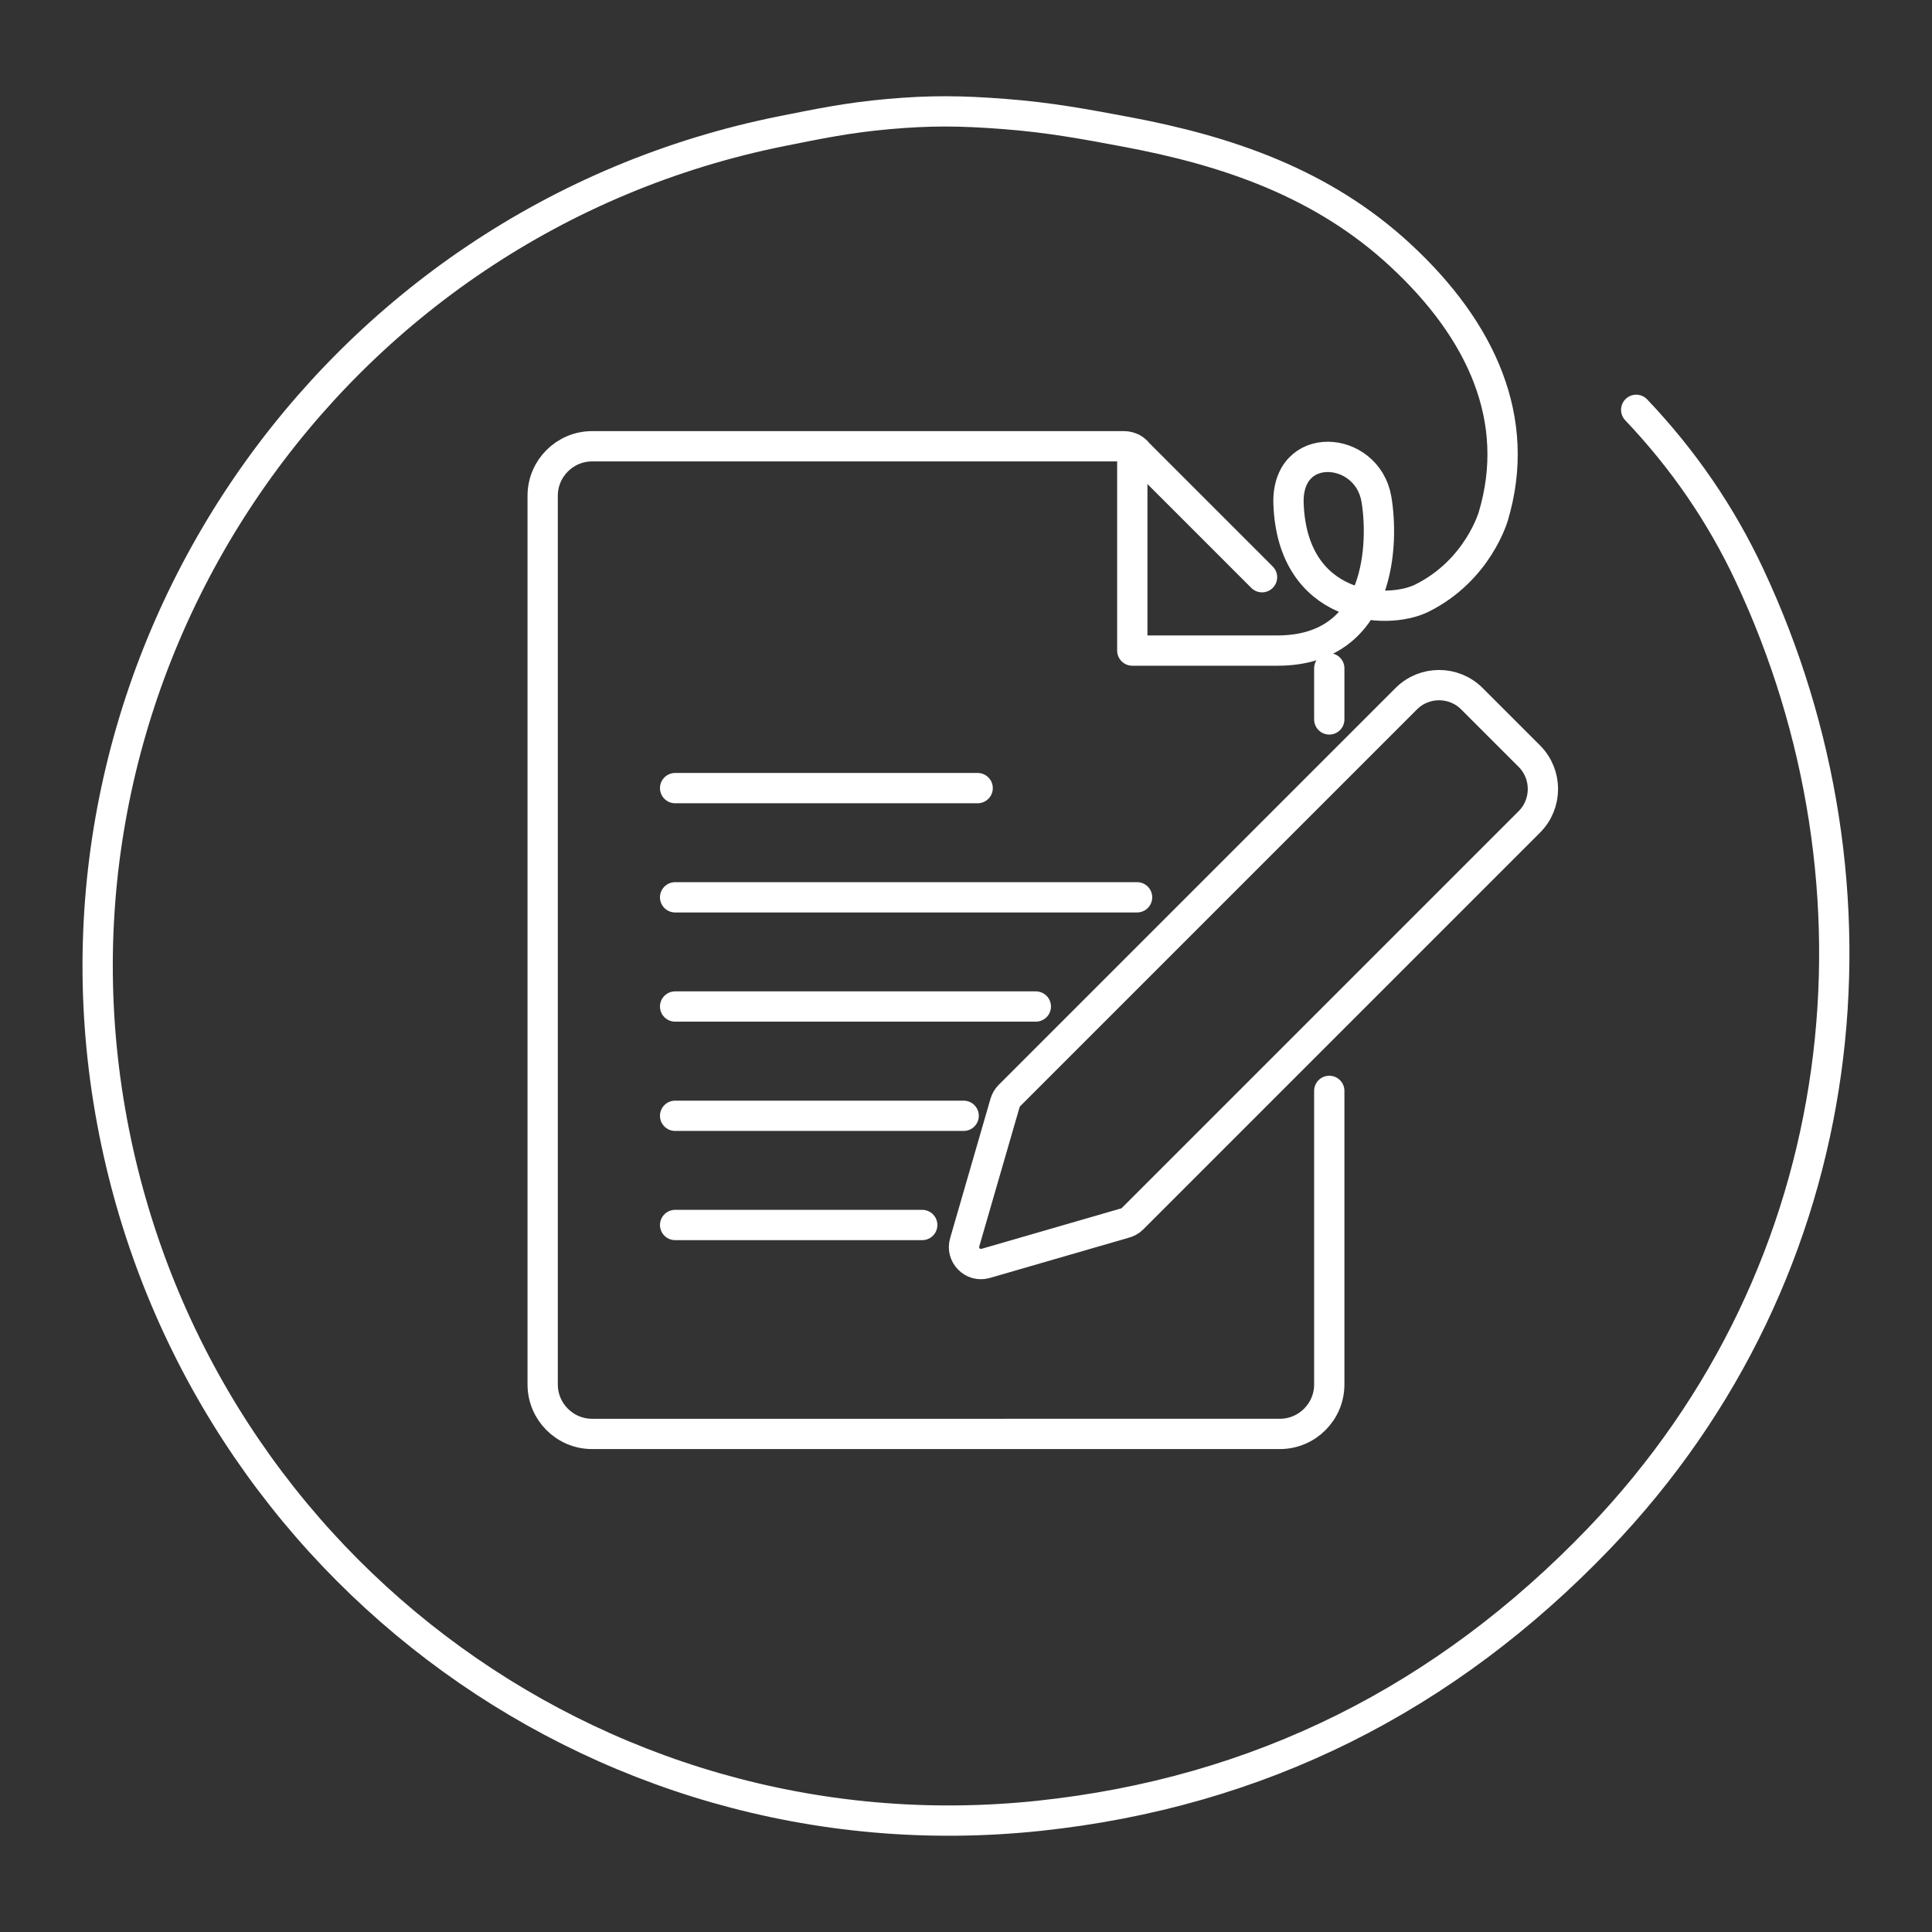
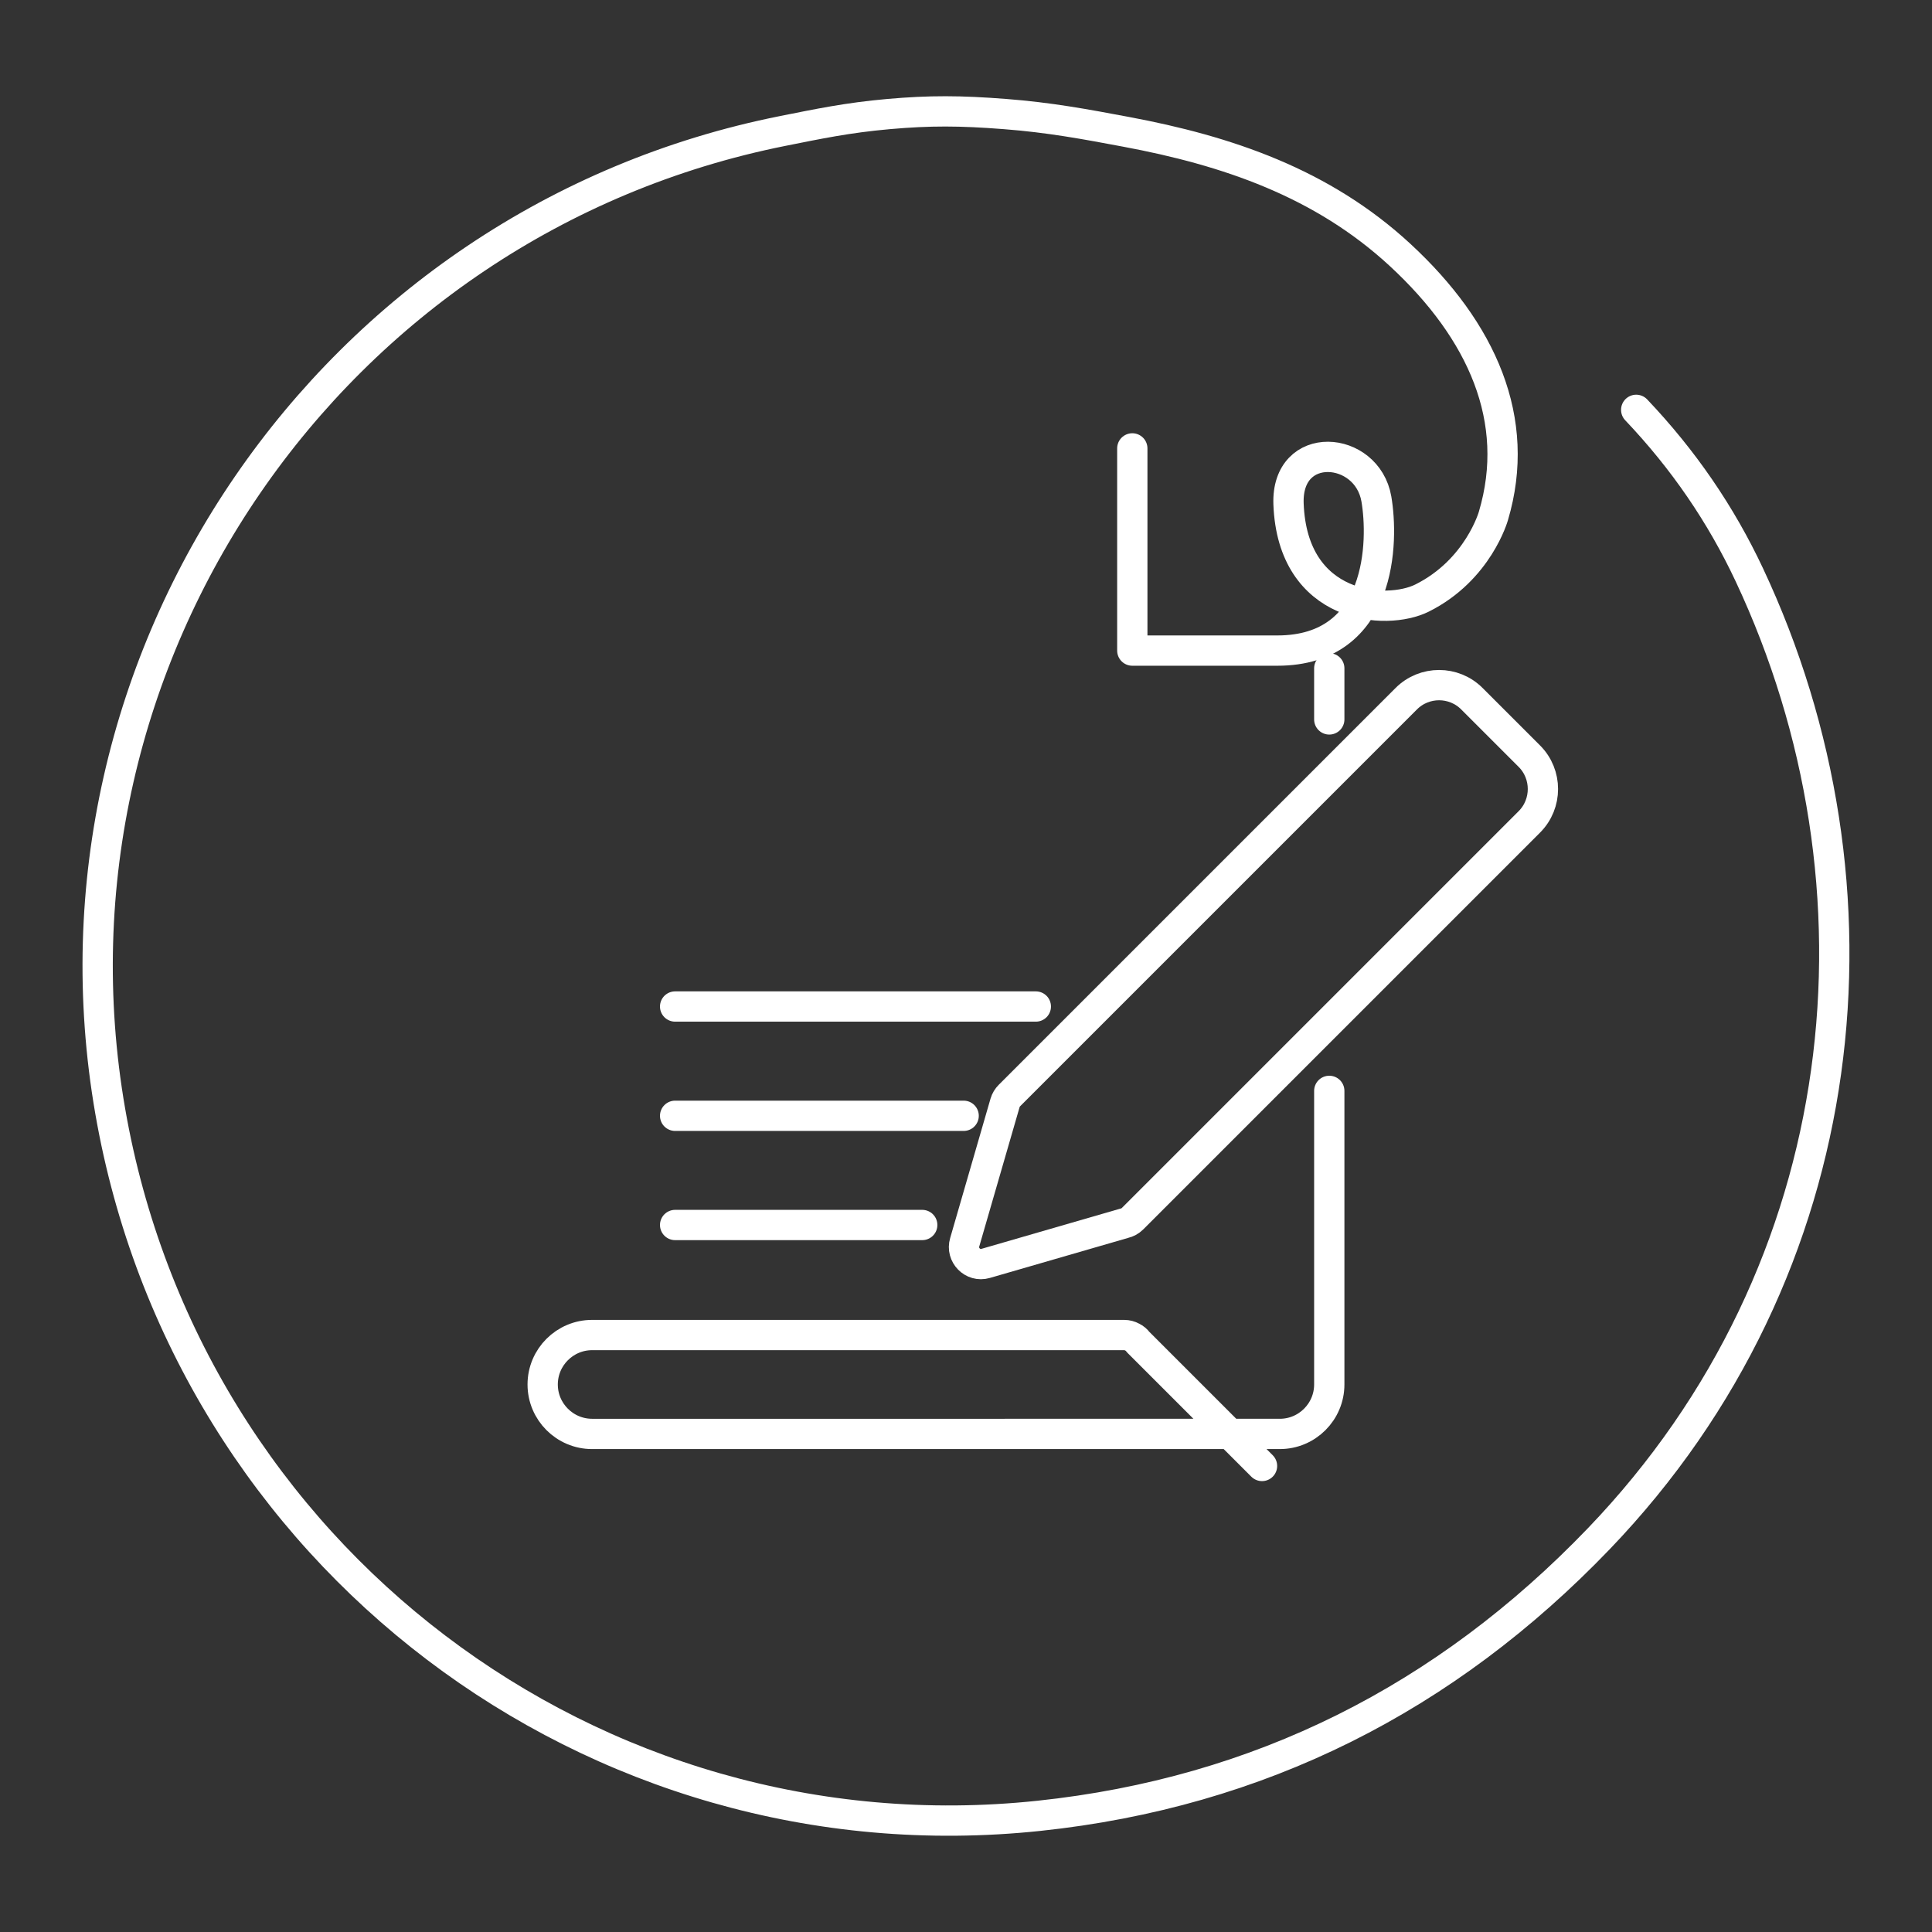
<svg xmlns="http://www.w3.org/2000/svg" version="1.1" id="Calque_1" x="0px" y="0px" viewBox="0 0 255.12 255.12" style="enable-background:new 0 0 255.12 255.12;" xml:space="preserve">
  <rect x="0" y="0" width="255.12" height="255.12" fill="#333333" stroke="none" />
  <style type="text/css">
	.st0{fill:none;stroke:#FFFFFF;stroke-width:4;stroke-linecap:round;stroke-linejoin:round;stroke-miterlimit:10;}
</style>
  <g>
    <g>
      <g>
		</g>
    </g>
  </g>
  <g>
</g>
  <g>
-     <path class="st0" d="M175.53,88.25l0,6.75 M175.53,144.05l0,38.77c0,3.6-2.93,6.53-6.53,6.53H78.19c-3.6,0-6.53-2.93-6.53-6.53   V65.46c0-3.6,2.93-6.53,6.53-6.53l0,0h70.25c0.39,0,0.76,0.1,1.08,0.28c0.3,0.15,0.56,0.36,0.76,0.64l16.37,16.37" />
+     <path class="st0" d="M175.53,88.25l0,6.75 M175.53,144.05l0,38.77c0,3.6-2.93,6.53-6.53,6.53H78.19c-3.6,0-6.53-2.93-6.53-6.53   c0-3.6,2.93-6.53,6.53-6.53l0,0h70.25c0.39,0,0.76,0.1,1.08,0.28c0.3,0.15,0.56,0.36,0.76,0.64l16.37,16.37" />
    <path class="st0" d="M194.37,92.27l7.58,7.58c2.39,2.39,2.39,6.29,0,8.68l-52.4,52.4c-0.31,0.31-0.69,0.51-1.09,0.6l-18.3,5.3   c-1.72,0.5-3.27-1.12-2.77-2.79l5.33-18.41c0.11-0.37,0.31-0.7,0.57-0.96l52.4-52.4C188.08,89.87,191.98,89.87,194.37,92.27   L194.37,92.27z" />
-     <line class="st0" x1="129.1" y1="104.07" x2="89.15" y2="104.07" />
-     <line class="st0" x1="150.15" y1="118.49" x2="89.15" y2="118.49" />
    <line class="st0" x1="136.78" y1="132.91" x2="89.15" y2="132.91" />
    <line class="st0" x1="127.25" y1="147.34" x2="89.15" y2="147.34" />
    <line class="st0" x1="121.78" y1="161.76" x2="89.15" y2="161.76" />
  </g>
  <path class="st0" d="M149.52,59.21v26.7h15.12h4.03c13.94,0,14.02-14.57,13.08-20.02c-1.23-7.12-11.91-7.92-11.6,0.65  c0.52,13.94,12.92,14.79,17.64,12.43c7.43-3.71,9.42-10.86,9.42-10.86c3.75-12.65-1.49-24.42-12.31-34.43  c-10.3-9.53-22.86-13.78-36.24-16.28c-5.28-0.99-10.07-1.89-15.96-2.34c-5.89-0.46-9.91-0.48-15.35,0  c-5.44,0.48-9.35,1.31-13.97,2.23C43.71,29.18,4.14,86.88,14.56,146.76c10.19,58.6,63.72,99.25,122.62,93.02  c29.13-3.08,53.7-15.51,73.94-36.59c34.24-35.67,39.17-86.22,19.87-127.3c-3.74-7.96-8.68-15.19-14.93-21.77" />
  <g>
</g>
  <g>
</g>
</svg>